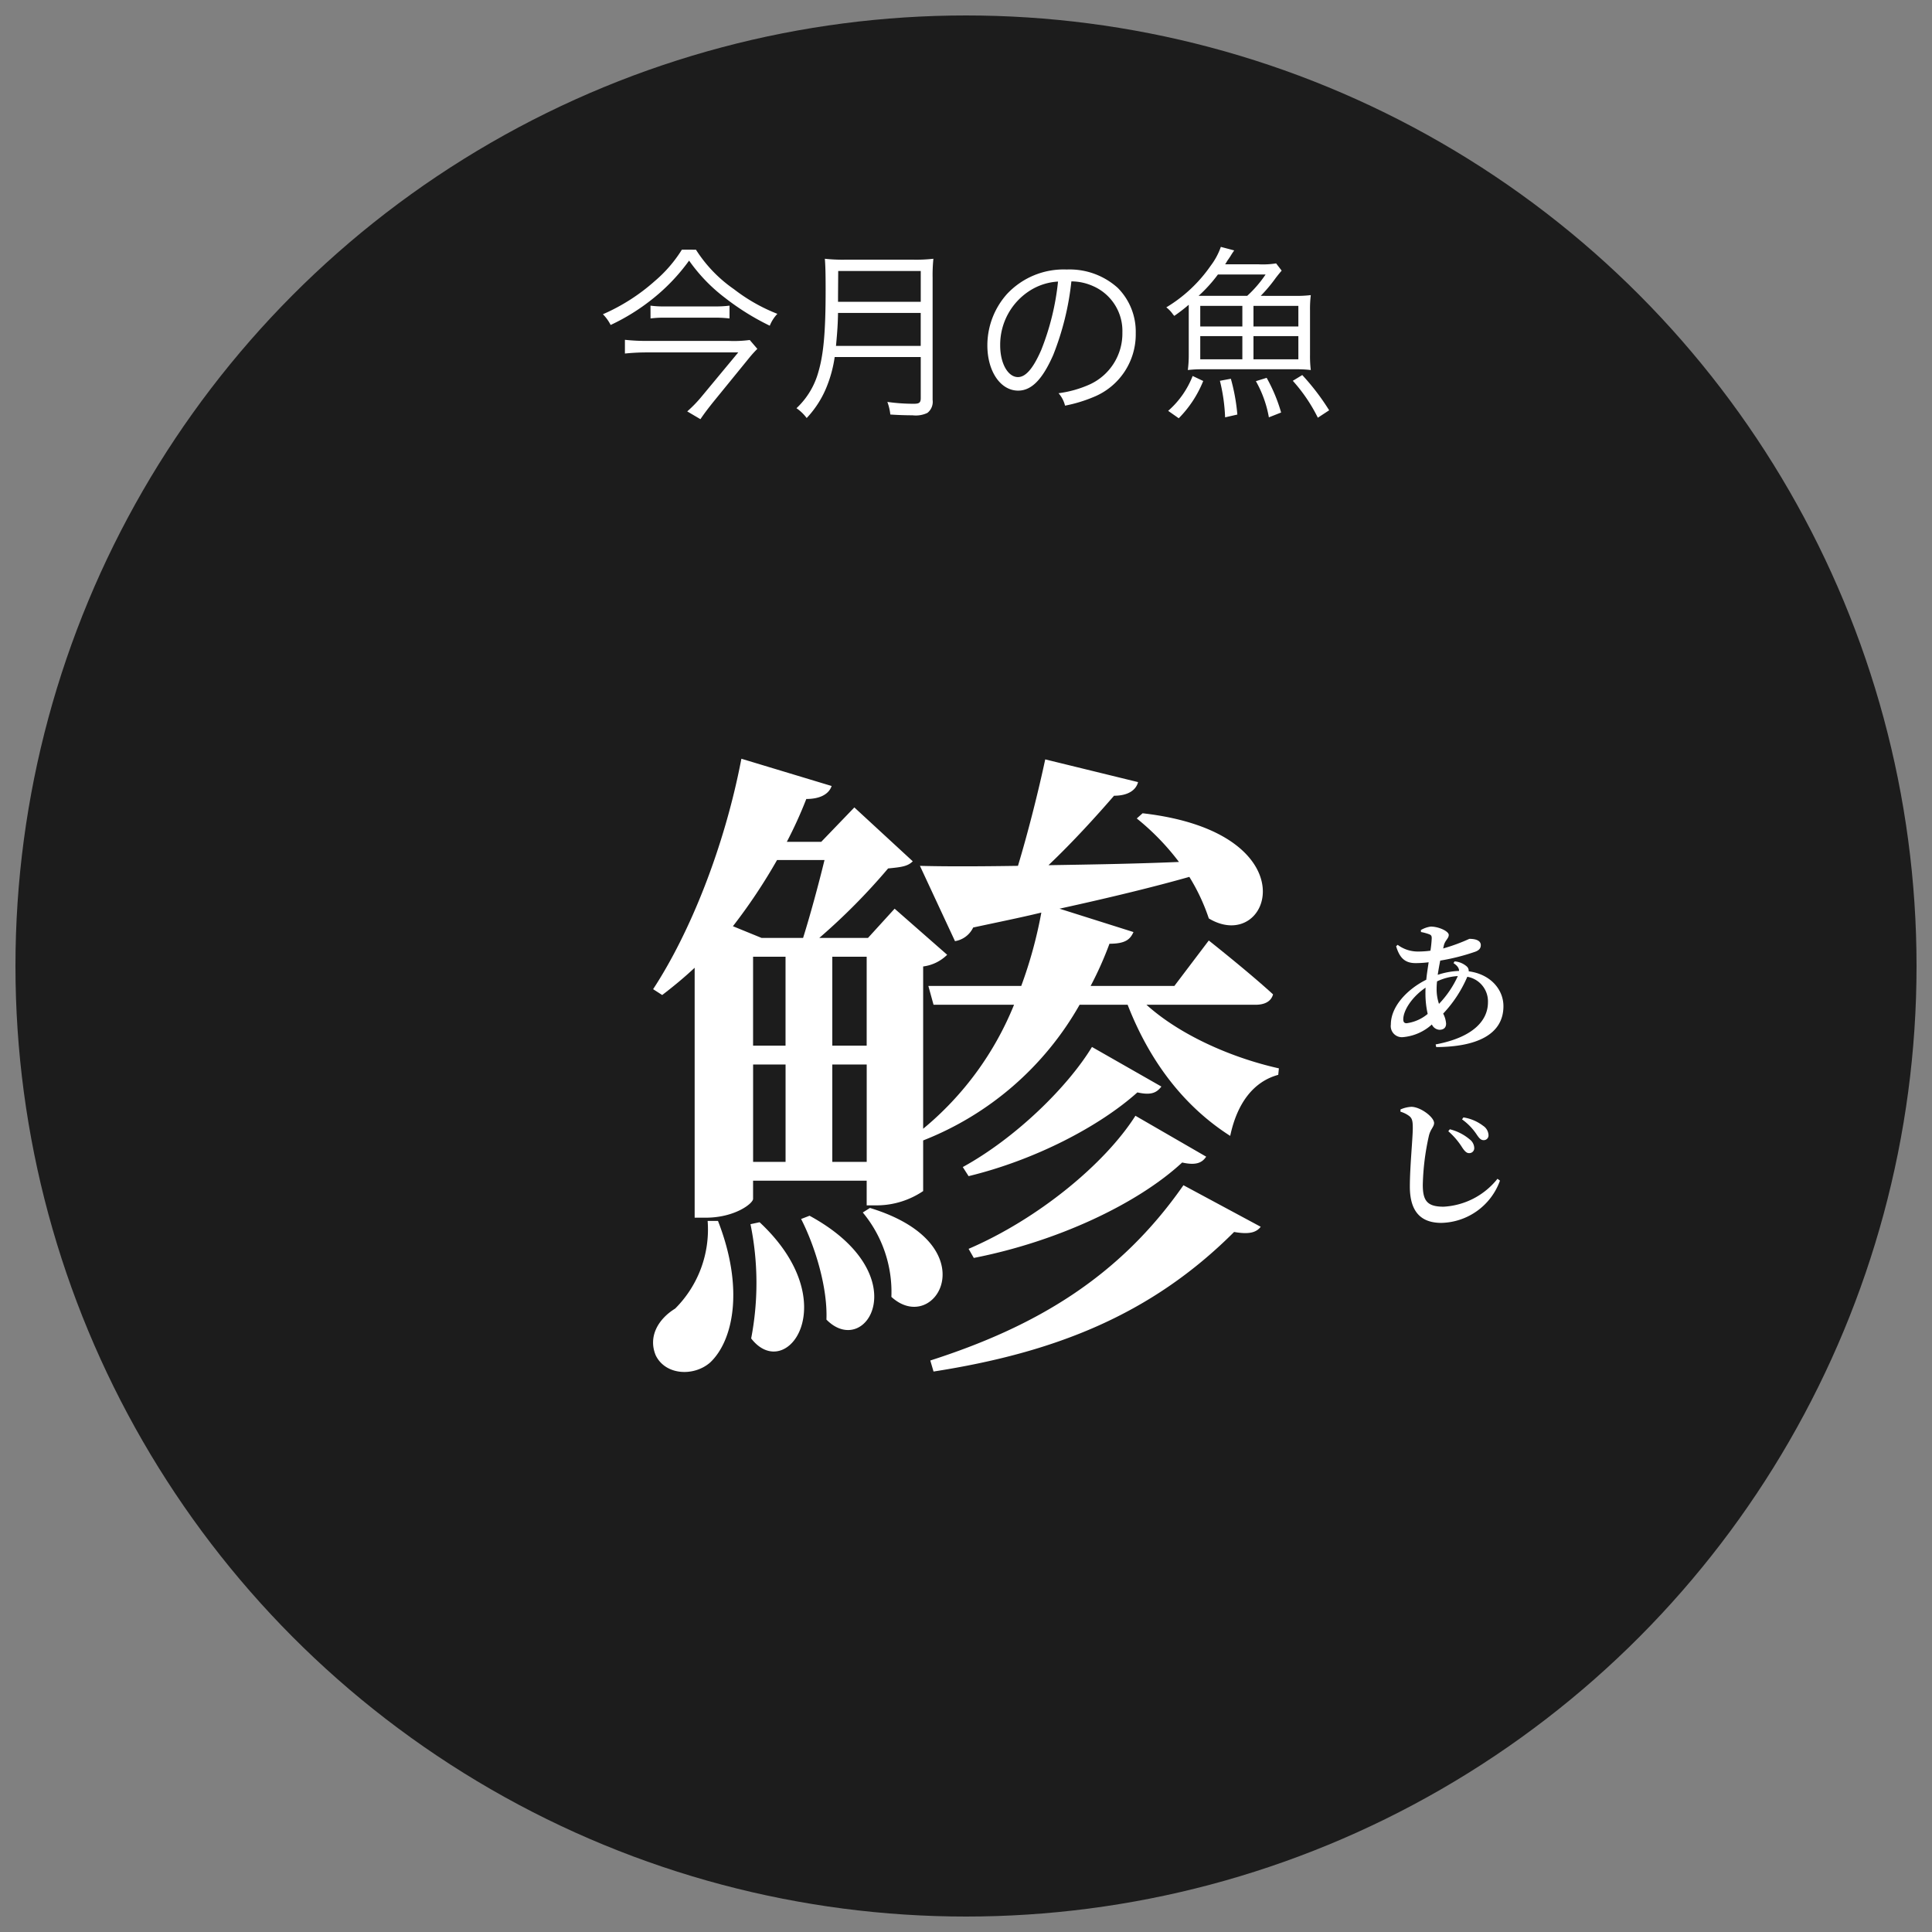
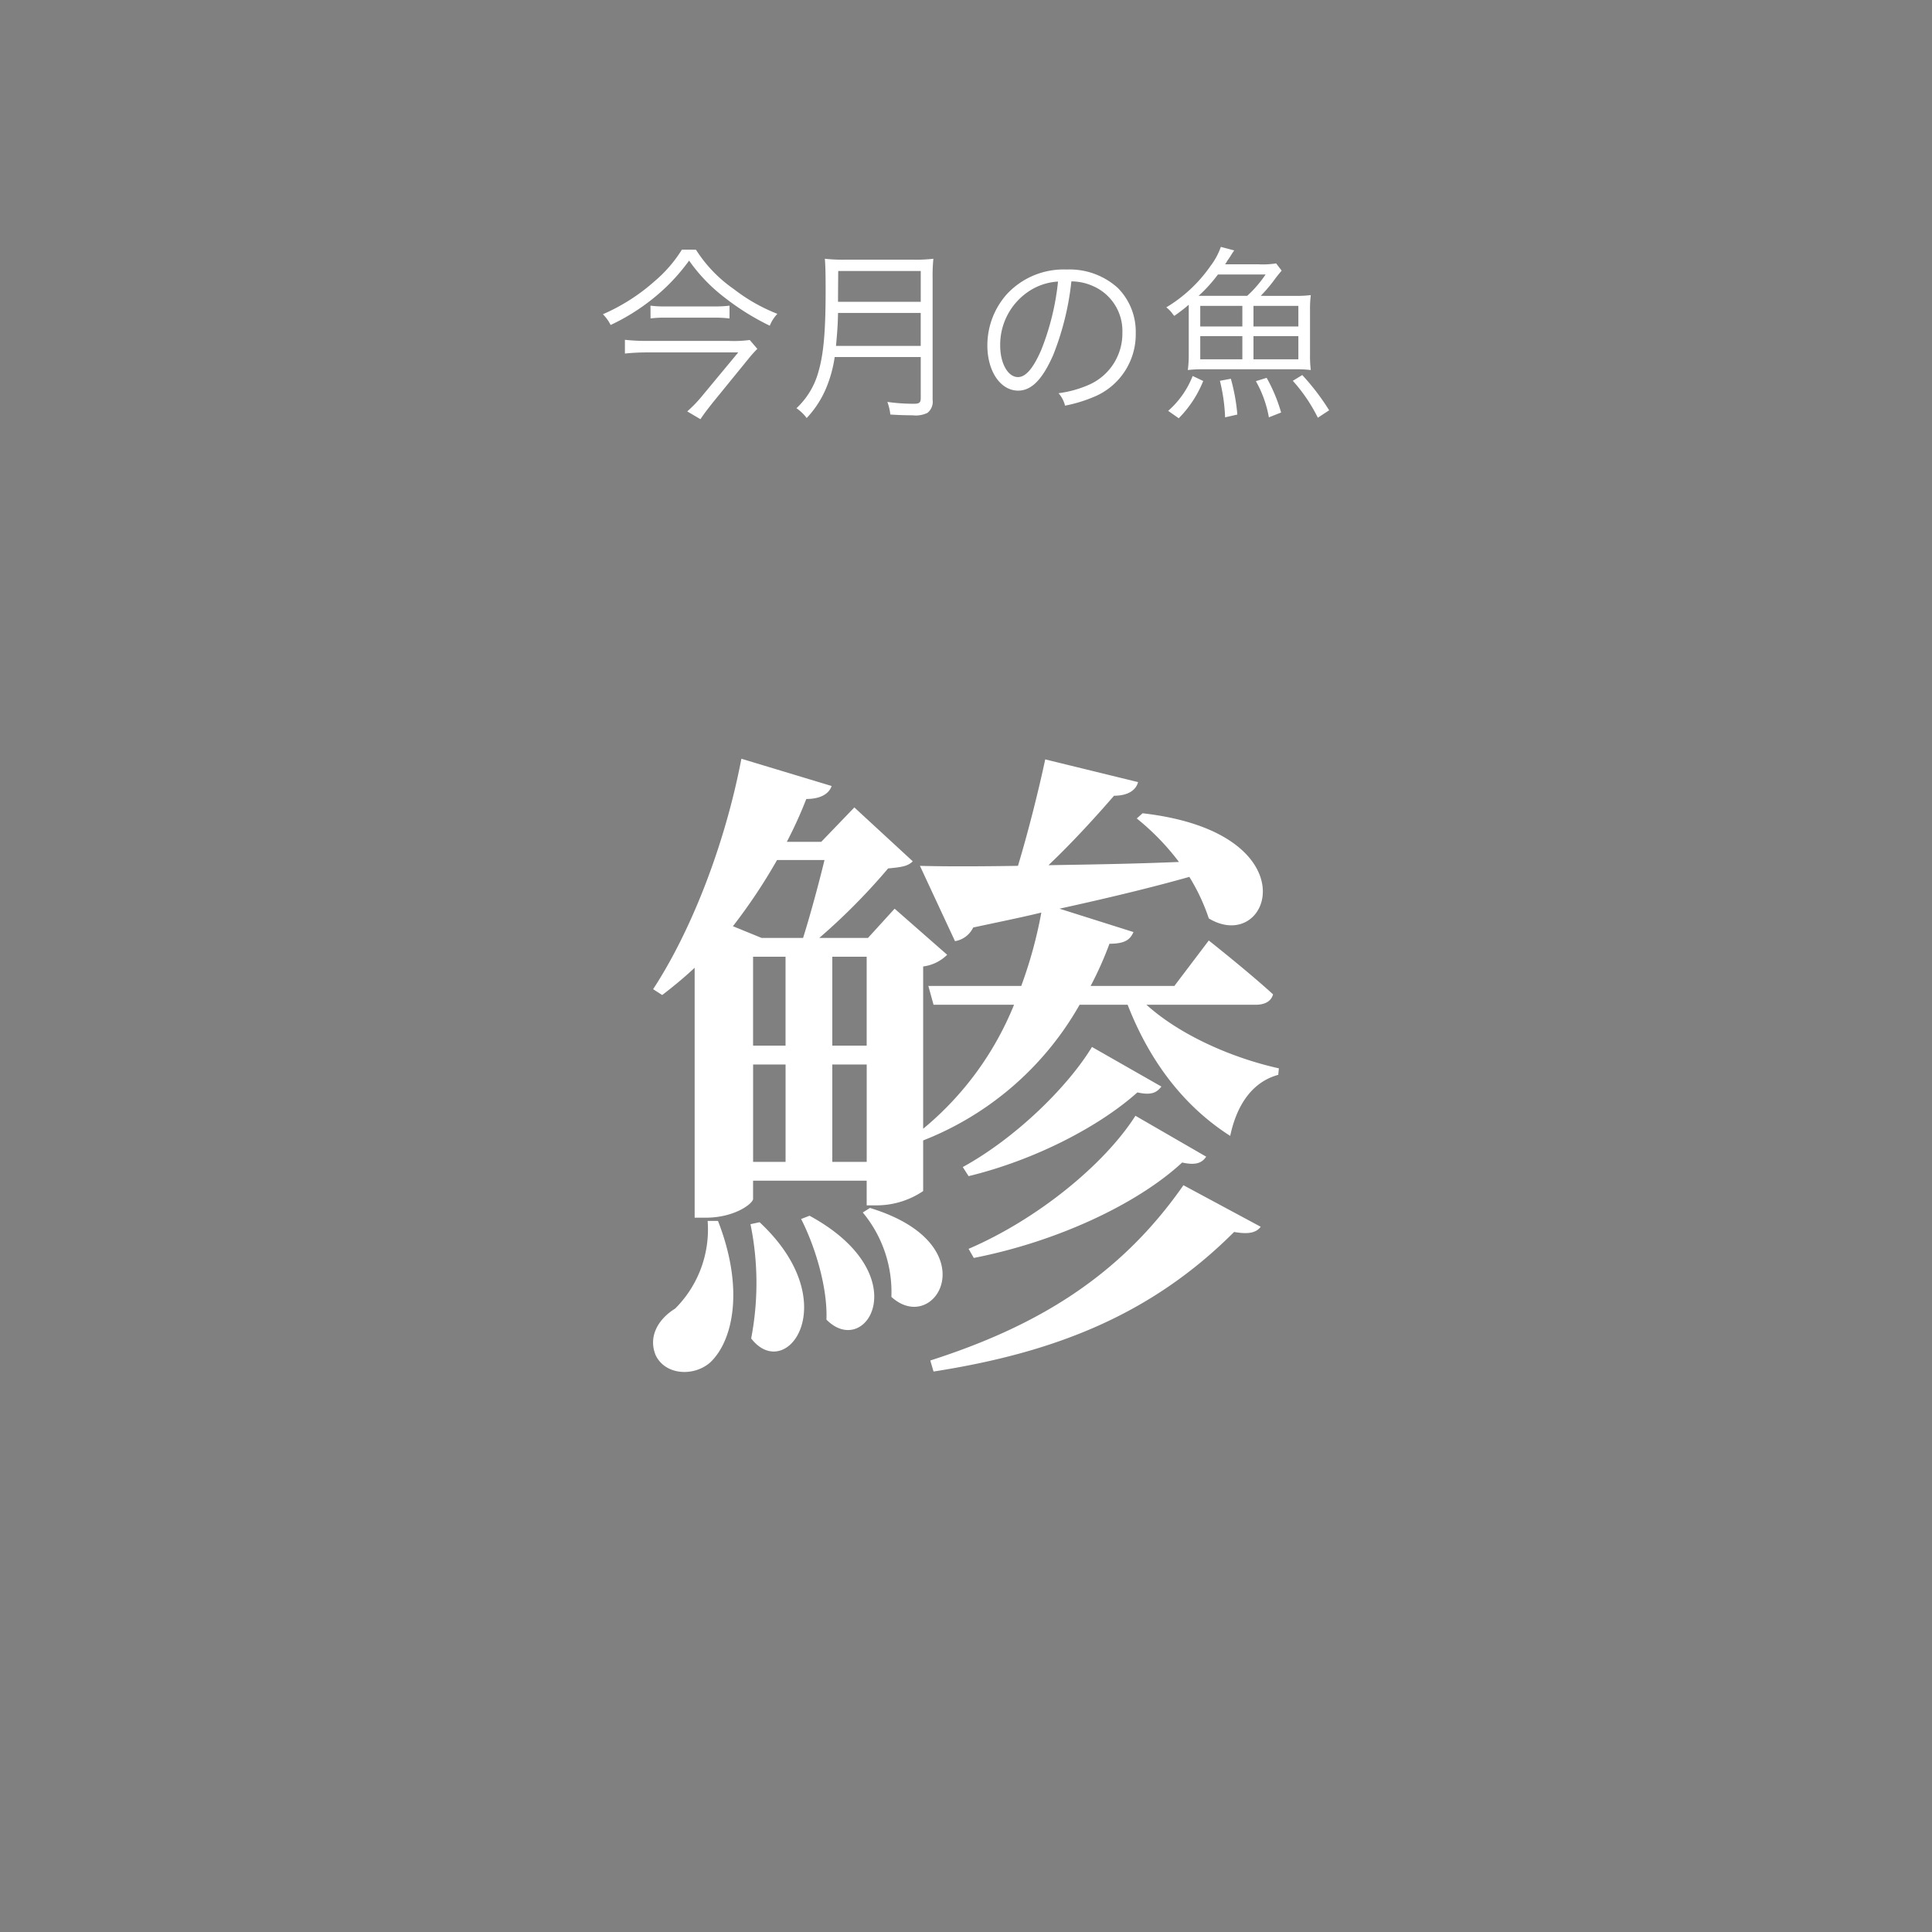
<svg xmlns="http://www.w3.org/2000/svg" width="250" height="250" viewBox="0 0 250 250">
  <rect x="0" y="0" width="250" height="250" fill="#808080" stroke="none" />
  <defs>
    <clipPath id="clip-_1920_Web_39">
      <rect width="250" height="250" />
    </clipPath>
  </defs>
  <g id="_1920_Web_39" data-name="1920 Web – 39" clip-path="url(#clip-_1920_Web_39)">
    <g id="グループ_12" data-name="グループ 12" transform="translate(2 2)">
      <g id="kongetsunosakana-daigi">
-         <circle id="Ellipse_23" data-name="Ellipse 23" cx="123" cy="123" r="123" fill="#1c1c1c" />
-       </g>
-       <path id="パス_40" data-name="パス 40" d="M7.8-6.571a8.675,8.675,0,0,1,.054-.939,7.135,7.135,0,0,1,2.69-.686A12.919,12.919,0,0,1,8.105-4.6,5.918,5.918,0,0,1,7.8-6.571ZM3.917-2.094c-.307,0-.433-.162-.433-.505,0-1.137,1.1-2.888,2.888-4.1-.018.235-.018.469-.018.686A11.974,11.974,0,0,0,6.643-3.3,5.329,5.329,0,0,1,3.917-2.094Zm6.065-7.78c.487.325.722.632.722,1.011a9.85,9.85,0,0,0-2.762.505c.09-.6.2-1.227.325-1.841a27.3,27.3,0,0,0,4.549-1.155c.469-.181.7-.433.7-.848,0-.523-.523-.812-1.48-.812A23.539,23.539,0,0,1,8.647-11.77l.09-.4c.162-.668.632-.885.632-1.354S8.087-14.6,7.04-14.6a3.422,3.422,0,0,0-1.282.451l.018.253a6.261,6.261,0,0,1,1.011.271c.307.108.379.217.379.542A14.447,14.447,0,0,1,7-11.481a11.882,11.882,0,0,1-1.625.108,4.337,4.337,0,0,1-2.617-.866l-.2.181c.415,1.372,1.029,2.184,2.509,2.184a13.823,13.823,0,0,0,1.7-.108c-.108.74-.235,1.516-.307,2.256C4.007-6.5,1.877-4.278,1.877-1.932a1.438,1.438,0,0,0,1.5,1.643A6.385,6.385,0,0,0,7.184-1.932a1.158,1.158,0,0,0,.975.686c.505,0,.866-.235.866-.794a3.238,3.238,0,0,0-.379-1.3A16.257,16.257,0,0,0,11.77-8.105a3.232,3.232,0,0,1,2.672,3.3c0,2.437-2.04,4.567-6.769,5.452l.072.343c5.109-.018,8.7-1.552,8.7-5.289,0-2.184-1.7-4.152-4.495-4.513a.769.769,0,0,0-.217-.6,2.7,2.7,0,0,0-1.607-.686Zm2,24.588a.64.64,0,0,0,.686-.668,1.454,1.454,0,0,0-.578-1.1,6.31,6.31,0,0,0-2.581-1.318l-.2.253a9.365,9.365,0,0,1,1.805,2.112C11.427,14.461,11.679,14.714,11.986,14.714Zm1.9-1.679a.611.611,0,0,0,.632-.65,1.523,1.523,0,0,0-.7-1.209,5.587,5.587,0,0,0-2.545-1.083l-.181.253a7.519,7.519,0,0,1,1.877,1.932C13.3,12.782,13.521,13.035,13.882,13.035ZM4.3,9.948c.325.289.415.614.415,1.5,0,1.354-.379,5.018-.379,7.6,0,3.376,1.552,4.693,4.08,4.693a8.258,8.258,0,0,0,7.582-5.47l-.325-.235A9.566,9.566,0,0,1,8.7,21.646c-2.13,0-2.69-.776-2.69-2.834a31.968,31.968,0,0,1,.776-6.282c.2-.921.686-1.209.686-1.715,0-.74-1.715-2.076-2.942-2.094a4.022,4.022,0,0,0-1.408.343v.289A3.507,3.507,0,0,1,4.3,9.948Z" transform="translate(176.099 132.5)" fill="#fff" />
+         </g>
      <path id="パス_38" data-name="パス 38" d="M10.9-20.016a17.376,17.376,0,0,1-3.5,4.056,25.172,25.172,0,0,1-6.72,4.3A5.468,5.468,0,0,1,1.68-10.272a26.85,26.85,0,0,0,5.376-3.336A25.094,25.094,0,0,0,11.832-18.6a21.64,21.64,0,0,0,4.656,4.824,32.254,32.254,0,0,0,5.784,3.6,4.79,4.79,0,0,1,.984-1.536A22.692,22.692,0,0,1,17.64-14.9a17.877,17.877,0,0,1-4.92-5.112Zm-4.056,8.9a13.458,13.458,0,0,1,1.92-.1H15a16.278,16.278,0,0,1,2.064.1v-1.656a14.773,14.773,0,0,1-2.016.1H8.736a12.67,12.67,0,0,1-1.9-.1ZM19.68-8.328a15.642,15.642,0,0,1-2.688.12H6.312a25.374,25.374,0,0,1-2.784-.144v1.776c1.008-.1,1.872-.144,2.784-.144h11.88l-4.7,5.664a16.55,16.55,0,0,1-1.9,1.968L13.3,1.92c.48-.72.96-1.344,1.608-2.16L19.68-6.1a14.22,14.22,0,0,1,.984-1.08ZM41.808-6.12v5.3c0,.6-.192.744-.888.744a24.049,24.049,0,0,1-3.432-.24,6.709,6.709,0,0,1,.384,1.632c1.08.072,2.088.1,2.88.1a3.466,3.466,0,0,0,1.92-.312,1.824,1.824,0,0,0,.672-1.68V-16.368a21,21,0,0,1,.1-2.472,19.3,19.3,0,0,1-2.5.12H31.92a20.394,20.394,0,0,1-2.52-.12c.072.912.1,1.872.1,4.08,0,5.328-.264,8.28-.936,10.56A10.075,10.075,0,0,1,25.728.5a5.522,5.522,0,0,1,1.32,1.272A12.913,12.913,0,0,0,29.688-2.4a16.51,16.51,0,0,0,.984-3.72ZM30.84-7.56c.192-2.04.24-2.952.264-4.272h10.7V-7.56Zm.264-5.712v-.576l.024-3.408h10.68v3.984ZM61.3-15.912a6.907,6.907,0,0,1,2.784.6A6.327,6.327,0,0,1,67.9-9.288a7.245,7.245,0,0,1-4.248,6.72A14.386,14.386,0,0,1,59.64-1.44,3.813,3.813,0,0,1,60.48.168a18.566,18.566,0,0,0,3.648-1.1,8.739,8.739,0,0,0,5.5-8.28A8.034,8.034,0,0,0,67.3-15.072a9.291,9.291,0,0,0-6.6-2.376,10.024,10.024,0,0,0-7.752,3.192,9.984,9.984,0,0,0-2.52,6.624c0,3.36,1.7,5.856,3.984,5.856,1.728,0,3.144-1.44,4.536-4.608A35.976,35.976,0,0,0,61.3-15.912Zm-1.728.024a32.964,32.964,0,0,1-2.184,8.88c-1.032,2.352-1.992,3.48-3,3.48-1.3,0-2.3-1.776-2.3-4.08a8.3,8.3,0,0,1,3.912-7.152A7.58,7.58,0,0,1,59.568-15.888ZM85.8-14.04a19.573,19.573,0,0,0,1.968-2.352c.36-.456.432-.552.744-.912l-.72-.936a10.921,10.921,0,0,1-2.232.12H81.192a2.909,2.909,0,0,0,.24-.384c.12-.192.216-.312.264-.384.072-.12.144-.216.144-.216.288-.48.336-.528.528-.816l-1.728-.456a8.925,8.925,0,0,1-1.32,2.448,18.646,18.646,0,0,1-5.736,5.376,4.009,4.009,0,0,1,.864.912c.048.048.1.12.168.192a21.765,21.765,0,0,0,1.872-1.44v6.48a14.88,14.88,0,0,1-.12,1.968,15.7,15.7,0,0,1,1.944-.1H90.36a15.293,15.293,0,0,1,1.92.1,14.832,14.832,0,0,1-.1-1.992v-5.712a14.832,14.832,0,0,1,.1-1.992,14.81,14.81,0,0,1-1.92.1Zm-8.04,0a18.625,18.625,0,0,0,2.5-2.76h6.168a15.354,15.354,0,0,1-2.376,2.76Zm.216,1.3h5.448v2.664H77.976Zm0,3.912h5.448v3H77.976Zm6.888-3.912h5.808v2.664H84.864Zm0,3.912h5.808v3H84.864ZM75.192,1.8A14.54,14.54,0,0,0,78.36-3.024l-1.368-.648A11.59,11.59,0,0,1,73.824.84Zm7.584-.48a24.8,24.8,0,0,0-.84-4.632l-1.416.264a23.145,23.145,0,0,1,.672,4.728Zm5.664-.264a20.9,20.9,0,0,0-1.872-4.488L85.176-3a14.678,14.678,0,0,1,1.68,4.68ZM94.656.768a30.158,30.158,0,0,0-3.48-4.56l-1.224.744a21.123,21.123,0,0,1,3.24,4.776Z" transform="translate(75.336 50.323)" fill="#fff" />
      <path id="パス_39" data-name="パス 39" d="M8.568-12.012a14.462,14.462,0,0,1-4.2,11.34C2.184.672.84,2.94,1.848,5.376,3.108,7.98,6.8,8.148,8.9,6.3c2.94-2.772,4.452-9.492,1.008-18.312Zm5.544.42A37.917,37.917,0,0,1,14.2,3.192c4.536,5.88,12.264-4.62,1.092-15.036Zm6.552-.672C22.428-8.82,24.108-3.444,23.94.756c5.124,5.208,11.844-5.8-2.184-13.44Zm7.98-.84a16.108,16.108,0,0,1,3.7,10.92c5.712,5.208,12.684-6.8-2.772-11.508ZM37.8,7.476C53.424,5.04,65.94.168,76.692-10.584c1.932.336,2.856.084,3.444-.672l-10-5.376C61.824-4.7,50.988,1.68,37.38,6.048Zm4.536-25.284c8.652-2.1,16.968-6.468,21.84-10.836,1.848.42,2.52,0,3.108-.756L58.3-34.524c-3.108,5.124-9.828,11.76-16.716,15.54Zm.672,10.584C53.76-9.324,64.176-14.2,69.972-19.572c1.848.42,2.6,0,3.108-.756L63.924-25.62C59.976-19.4,51.324-12.264,42.336-8.4ZM24.7-19.656v-12.6h4.452v12.6Zm-10.248-12.6h4.2v12.6h-4.2Zm9.24-26.46c-.756,3.108-1.848,7.14-2.772,10.08H15.54l-3.7-1.512a72.308,72.308,0,0,0,5.712-8.568ZM14.448-46.2h4.2v11.508h-4.2Zm14.7,0v11.508H24.7V-46.2Zm50.316,6.216c1.176,0,2.016-.42,2.268-1.344-3.108-2.856-8.316-6.972-8.316-6.972l-4.452,5.88H58.128a45.121,45.121,0,0,0,2.436-5.46c2.1,0,2.688-.588,3.108-1.512L54.1-52.416c6.888-1.512,12.348-2.856,16.8-4.116a25.5,25.5,0,0,1,2.52,5.376c7.98,4.788,13.44-11.088-8.568-13.608l-.756.672a31.747,31.747,0,0,1,5.46,5.628c-5.964.252-11.76.336-16.884.42,3.192-3.024,6.3-6.468,8.484-8.988,1.848,0,2.856-.756,3.108-1.764l-12.012-2.94c-.84,3.948-2.184,9.324-3.528,13.776-5.376.084-9.744.084-12.684,0l4.536,9.744a3.16,3.16,0,0,0,2.352-1.764c3.108-.672,6.048-1.26,8.82-1.932a57.047,57.047,0,0,1-2.6,9.492H37.128l.672,2.436H48.216A40.469,40.469,0,0,1,36.456-23.94v-21a5.406,5.406,0,0,0,3.108-1.512l-6.8-5.964-3.444,3.78h-6.3a81.167,81.167,0,0,0,8.9-8.988c1.68-.168,2.52-.252,3.192-.924l-7.56-6.972-4.284,4.452H18.816a55.606,55.606,0,0,0,2.52-5.544c1.848,0,2.94-.672,3.276-1.68L12.936-71.82C10.752-60.4,6.3-49.308,1.512-42l1.176.756c1.428-1.092,2.856-2.268,4.2-3.528v32.34H8.316c3.78,0,6.132-1.848,6.132-2.436V-17.22h14.7v3.192h1.428a10.775,10.775,0,0,0,5.88-1.848v-6.552A40.056,40.056,0,0,0,56.7-39.984h6.216c2.94,7.56,7.476,13.272,13.272,16.968.924-4.368,3.108-7.056,6.216-7.9l.084-.84C76.44-33.1,69.72-36.036,65.352-39.984Z" transform="translate(81 168)" fill="#fff" />
    </g>
  </g>
</svg>